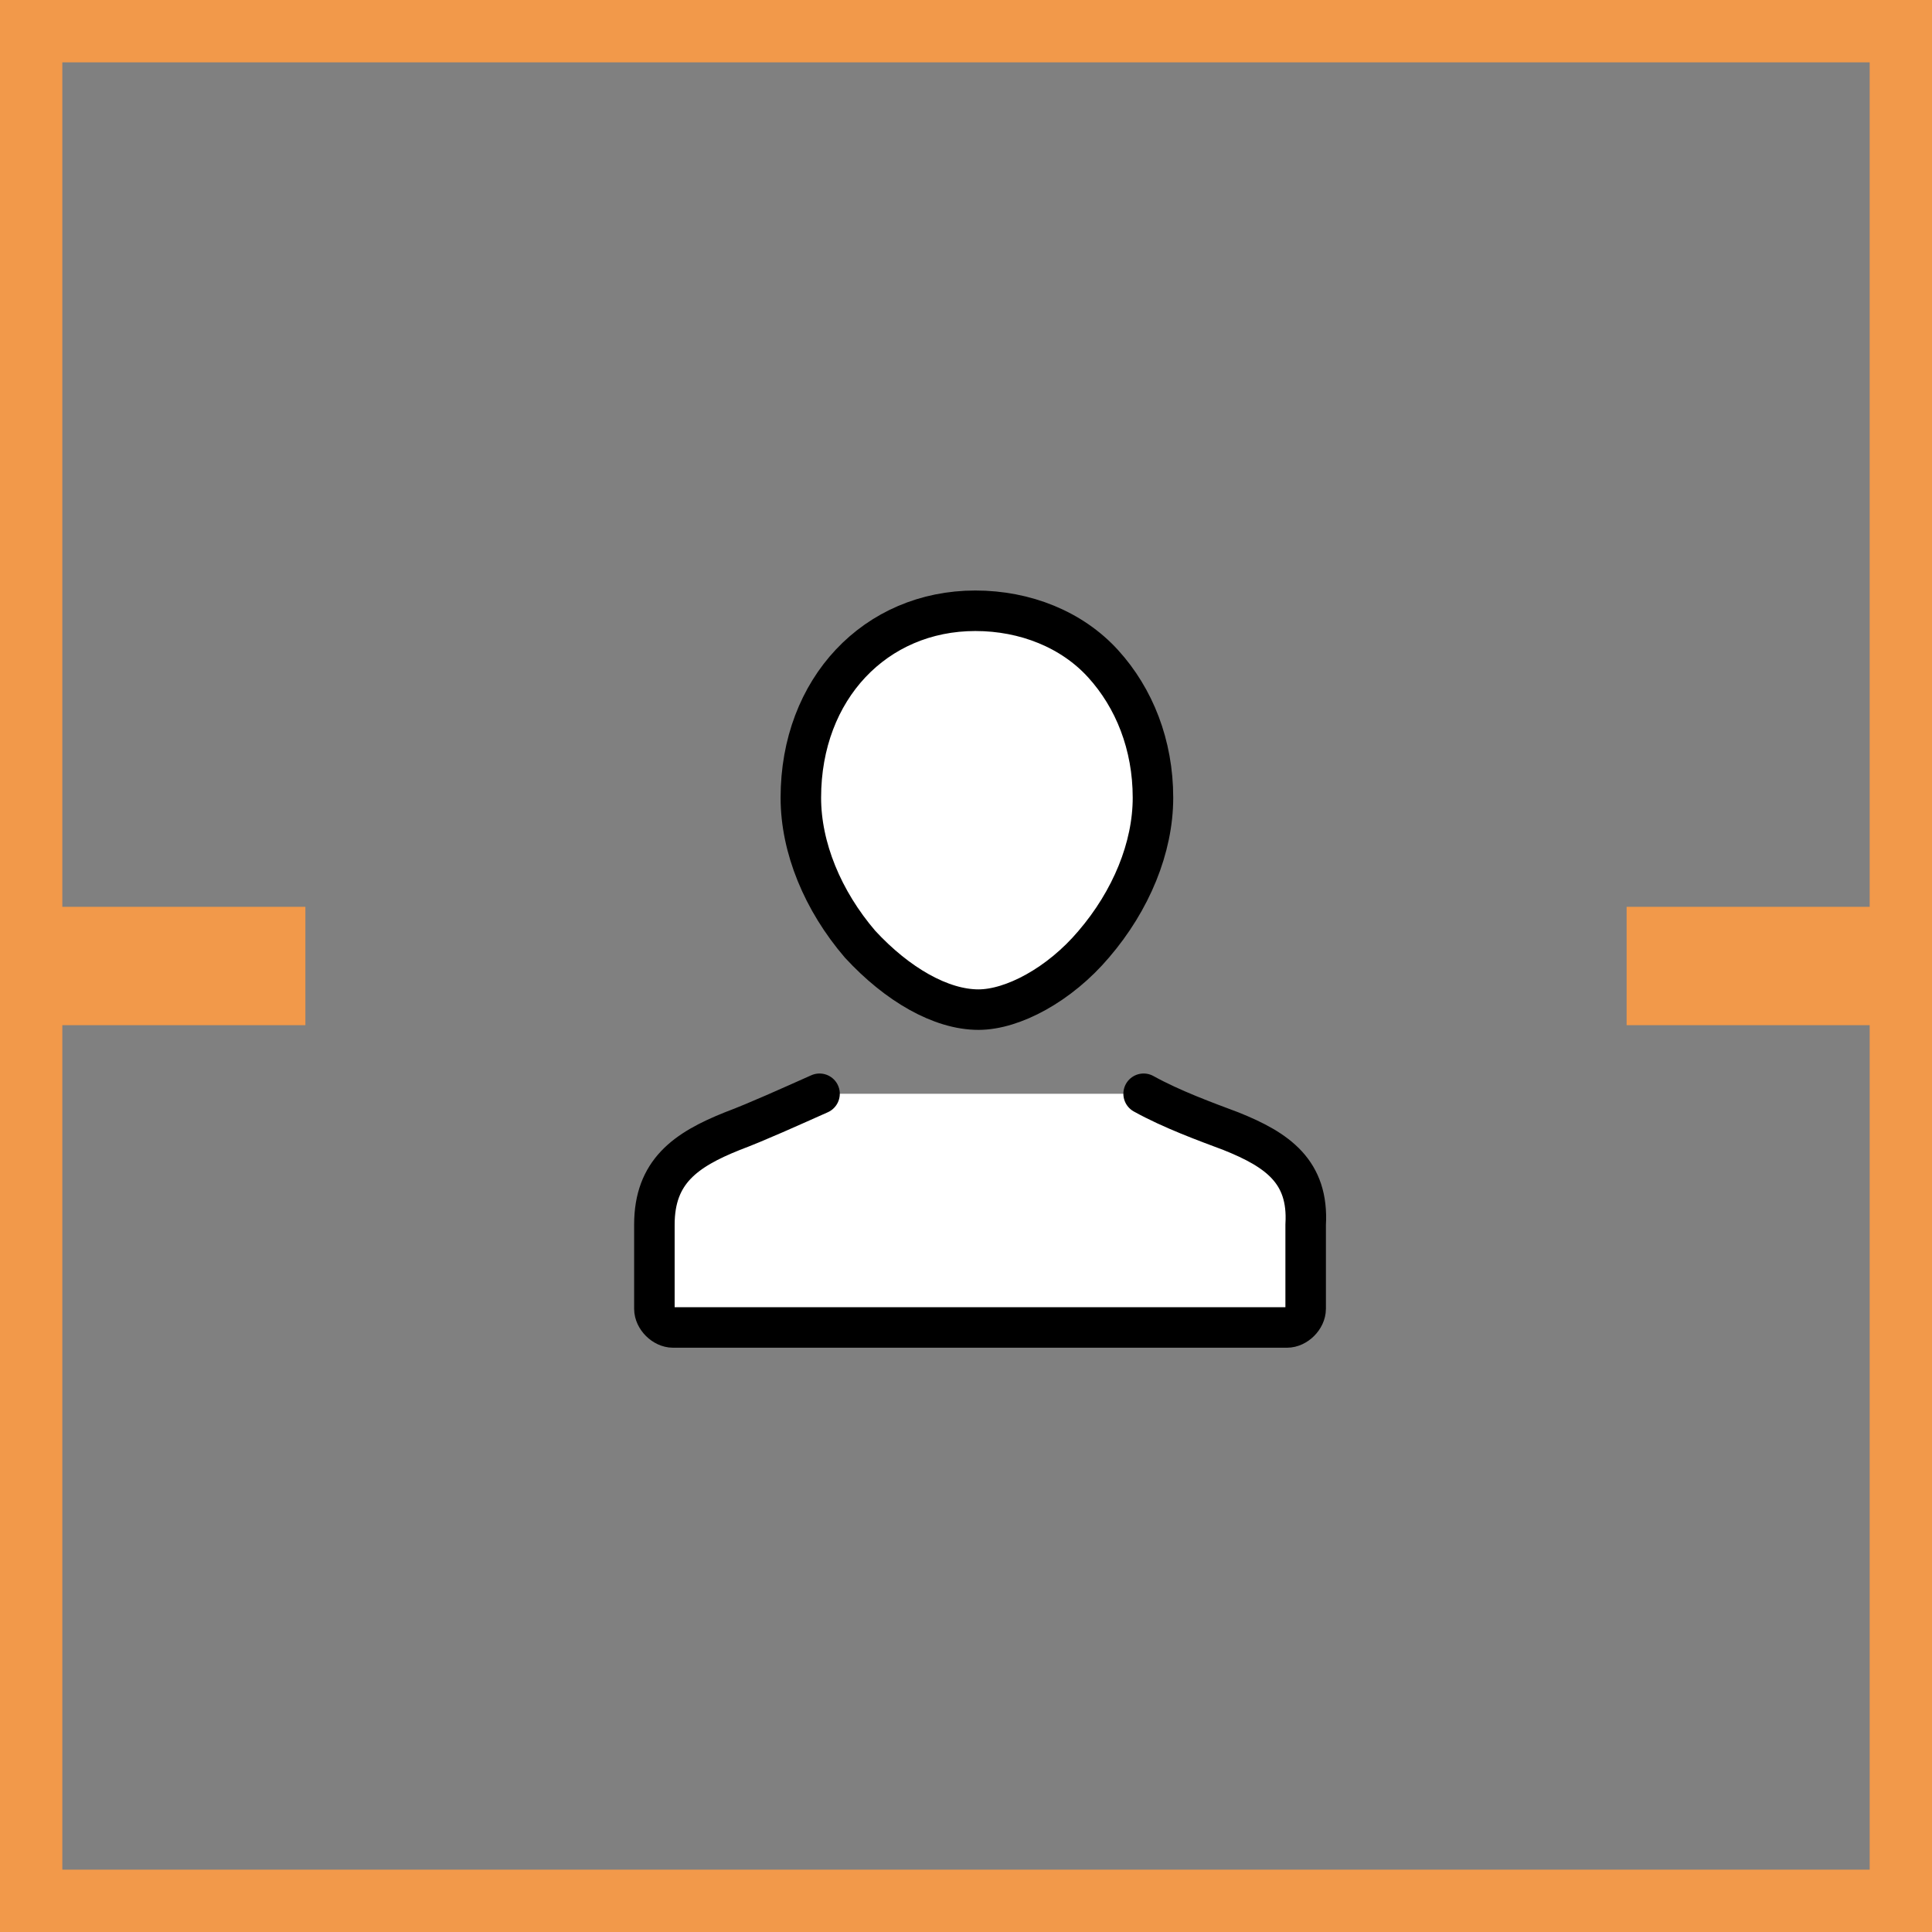
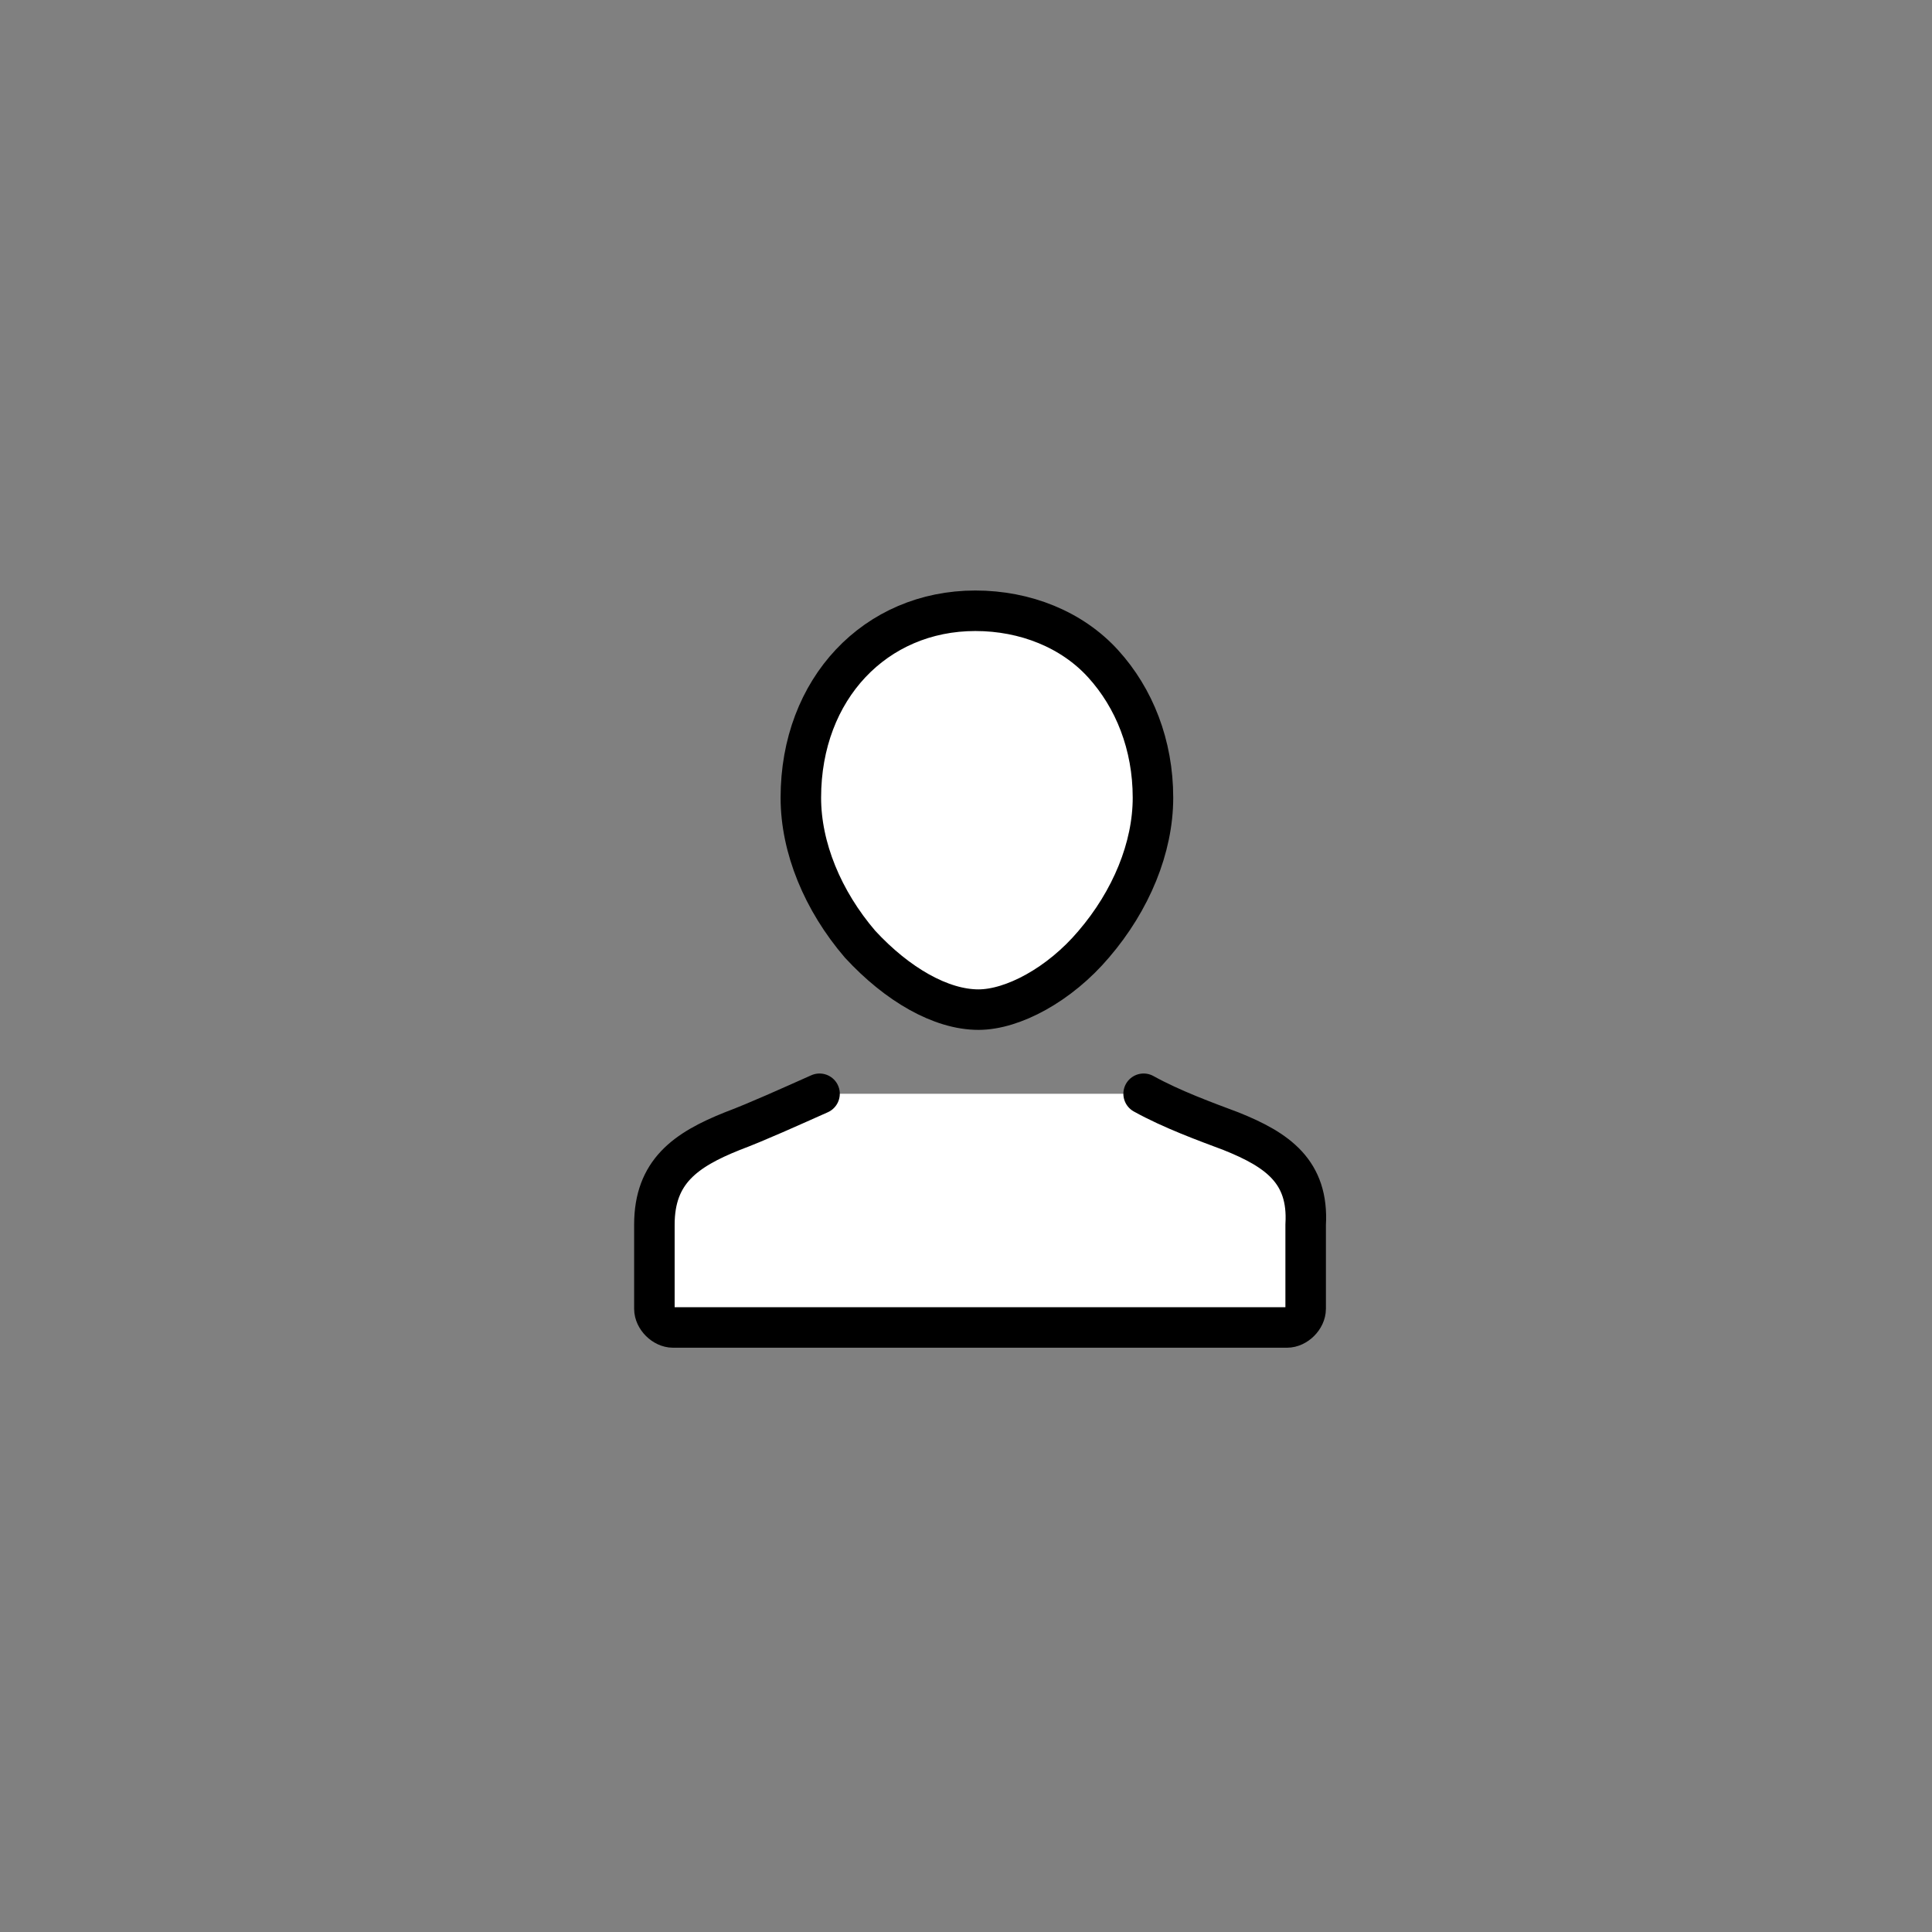
<svg xmlns="http://www.w3.org/2000/svg" version="1.1" id="Layer_1" x="0px" y="0px" viewBox="0 0 62 62" style="enable-background:new 0 0 62 62;" xml:space="preserve">
  <rect x="0" y="0" width="62" height="62" fill="#808080" stroke="none" />
  <style type="text/css">
	.st0{fill:#FFFFFF;stroke:#000000;stroke-width:1.3;stroke-linecap:round;stroke-linejoin:round;stroke-miterlimit:10;}
	.st1{fill:#F2994A;}
</style>
  <g>
    <g>
      <path class="st0" d="M26.3,35.1c-0.9,0.4-2,0.9-2.8,1.2c-1.5,0.6-2.5,1.3-2.5,3V42c0,0.3,0.3,0.6,0.6,0.6h19.7    c0.3,0,0.6-0.3,0.6-0.6v-2.7c0.1-1.7-0.9-2.4-2.4-3c-0.8-0.3-1.9-0.7-2.8-1.2" />
      <path class="st0" d="M31.4,32.4c1.1,0,2.6-0.8,3.7-2.1c1.2-1.4,1.9-3.1,1.9-4.7c0-1.7-0.6-3.2-1.6-4.3s-2.5-1.7-4.1-1.7    c-3.2,0-5.6,2.5-5.6,6c0,1.6,0.7,3.3,1.9,4.7C28.8,31.6,30.2,32.4,31.4,32.4z" />
    </g>
  </g>
-   <path class="st1" d="M61,1h1V0h-1V1z M1,1V0H0v1H1z M61,30.1v1h1v-1H61z M53.2,30.1v-1h-1v1H53.2z M53.2,31.9h-1v1h1V31.9z M61,31.9  h1v-1h-1V31.9z M61,61v1h1v-1H61z M1,61H0v1h1V61z M1,31.9v-1H0v1H1z M8.8,31.9v1h1v-1H8.8z M8.8,30.1h1v-1h-1V30.1z M1,30.1H0v1h1  V30.1z M61,0H1v2h60V0z M62,30.1V1h-2v29.1H62z M53.2,31.1H61v-2h-7.8V31.1z M54.2,31.9V30h-2v1.9H54.2z M61,30.9h-7.8v2H61V30.9z   M62,61V31.9h-2V61H62z M1,62h60v-2H1C1,60,1,62,1,62z M0,31.9V61h2V31.9H0z M8.8,30.9H1v2h7.8V30.9z M7.8,30.1V32h2v-1.9H7.8z   M1,31.1h7.8v-2H1C1,29.1,1,31.1,1,31.1z M0,1v29.1h2V1H0z" />
</svg>